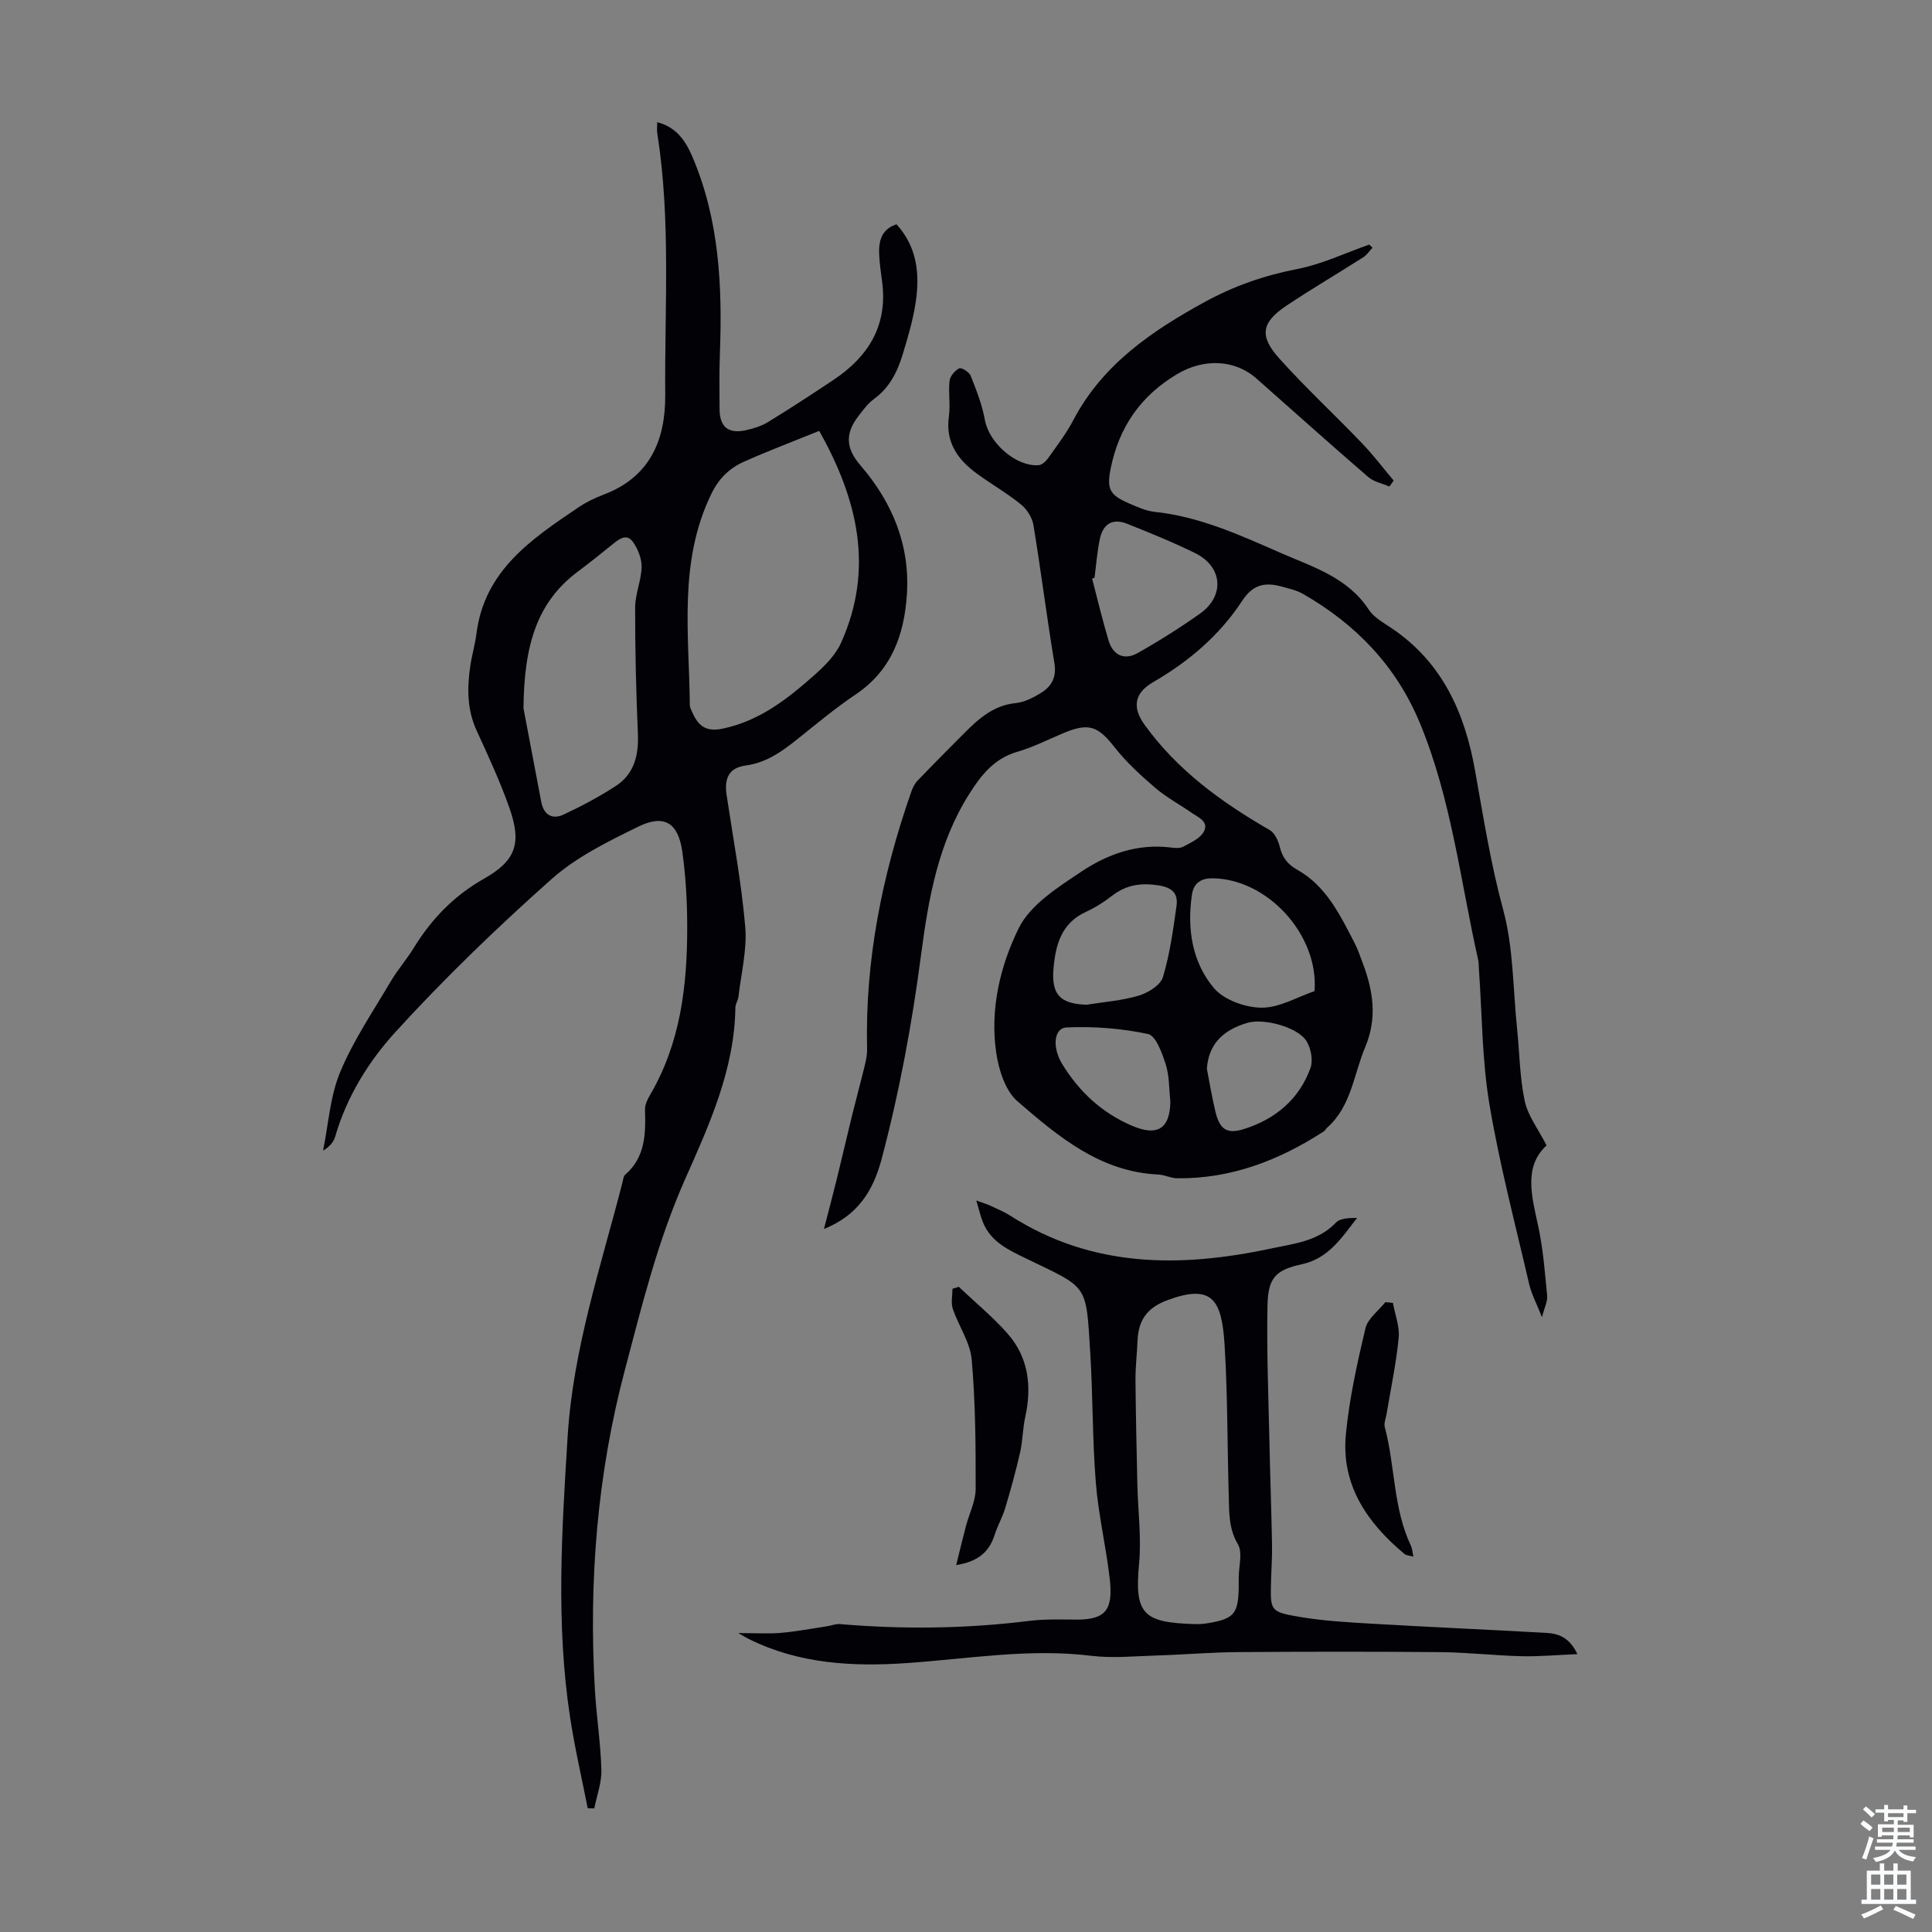
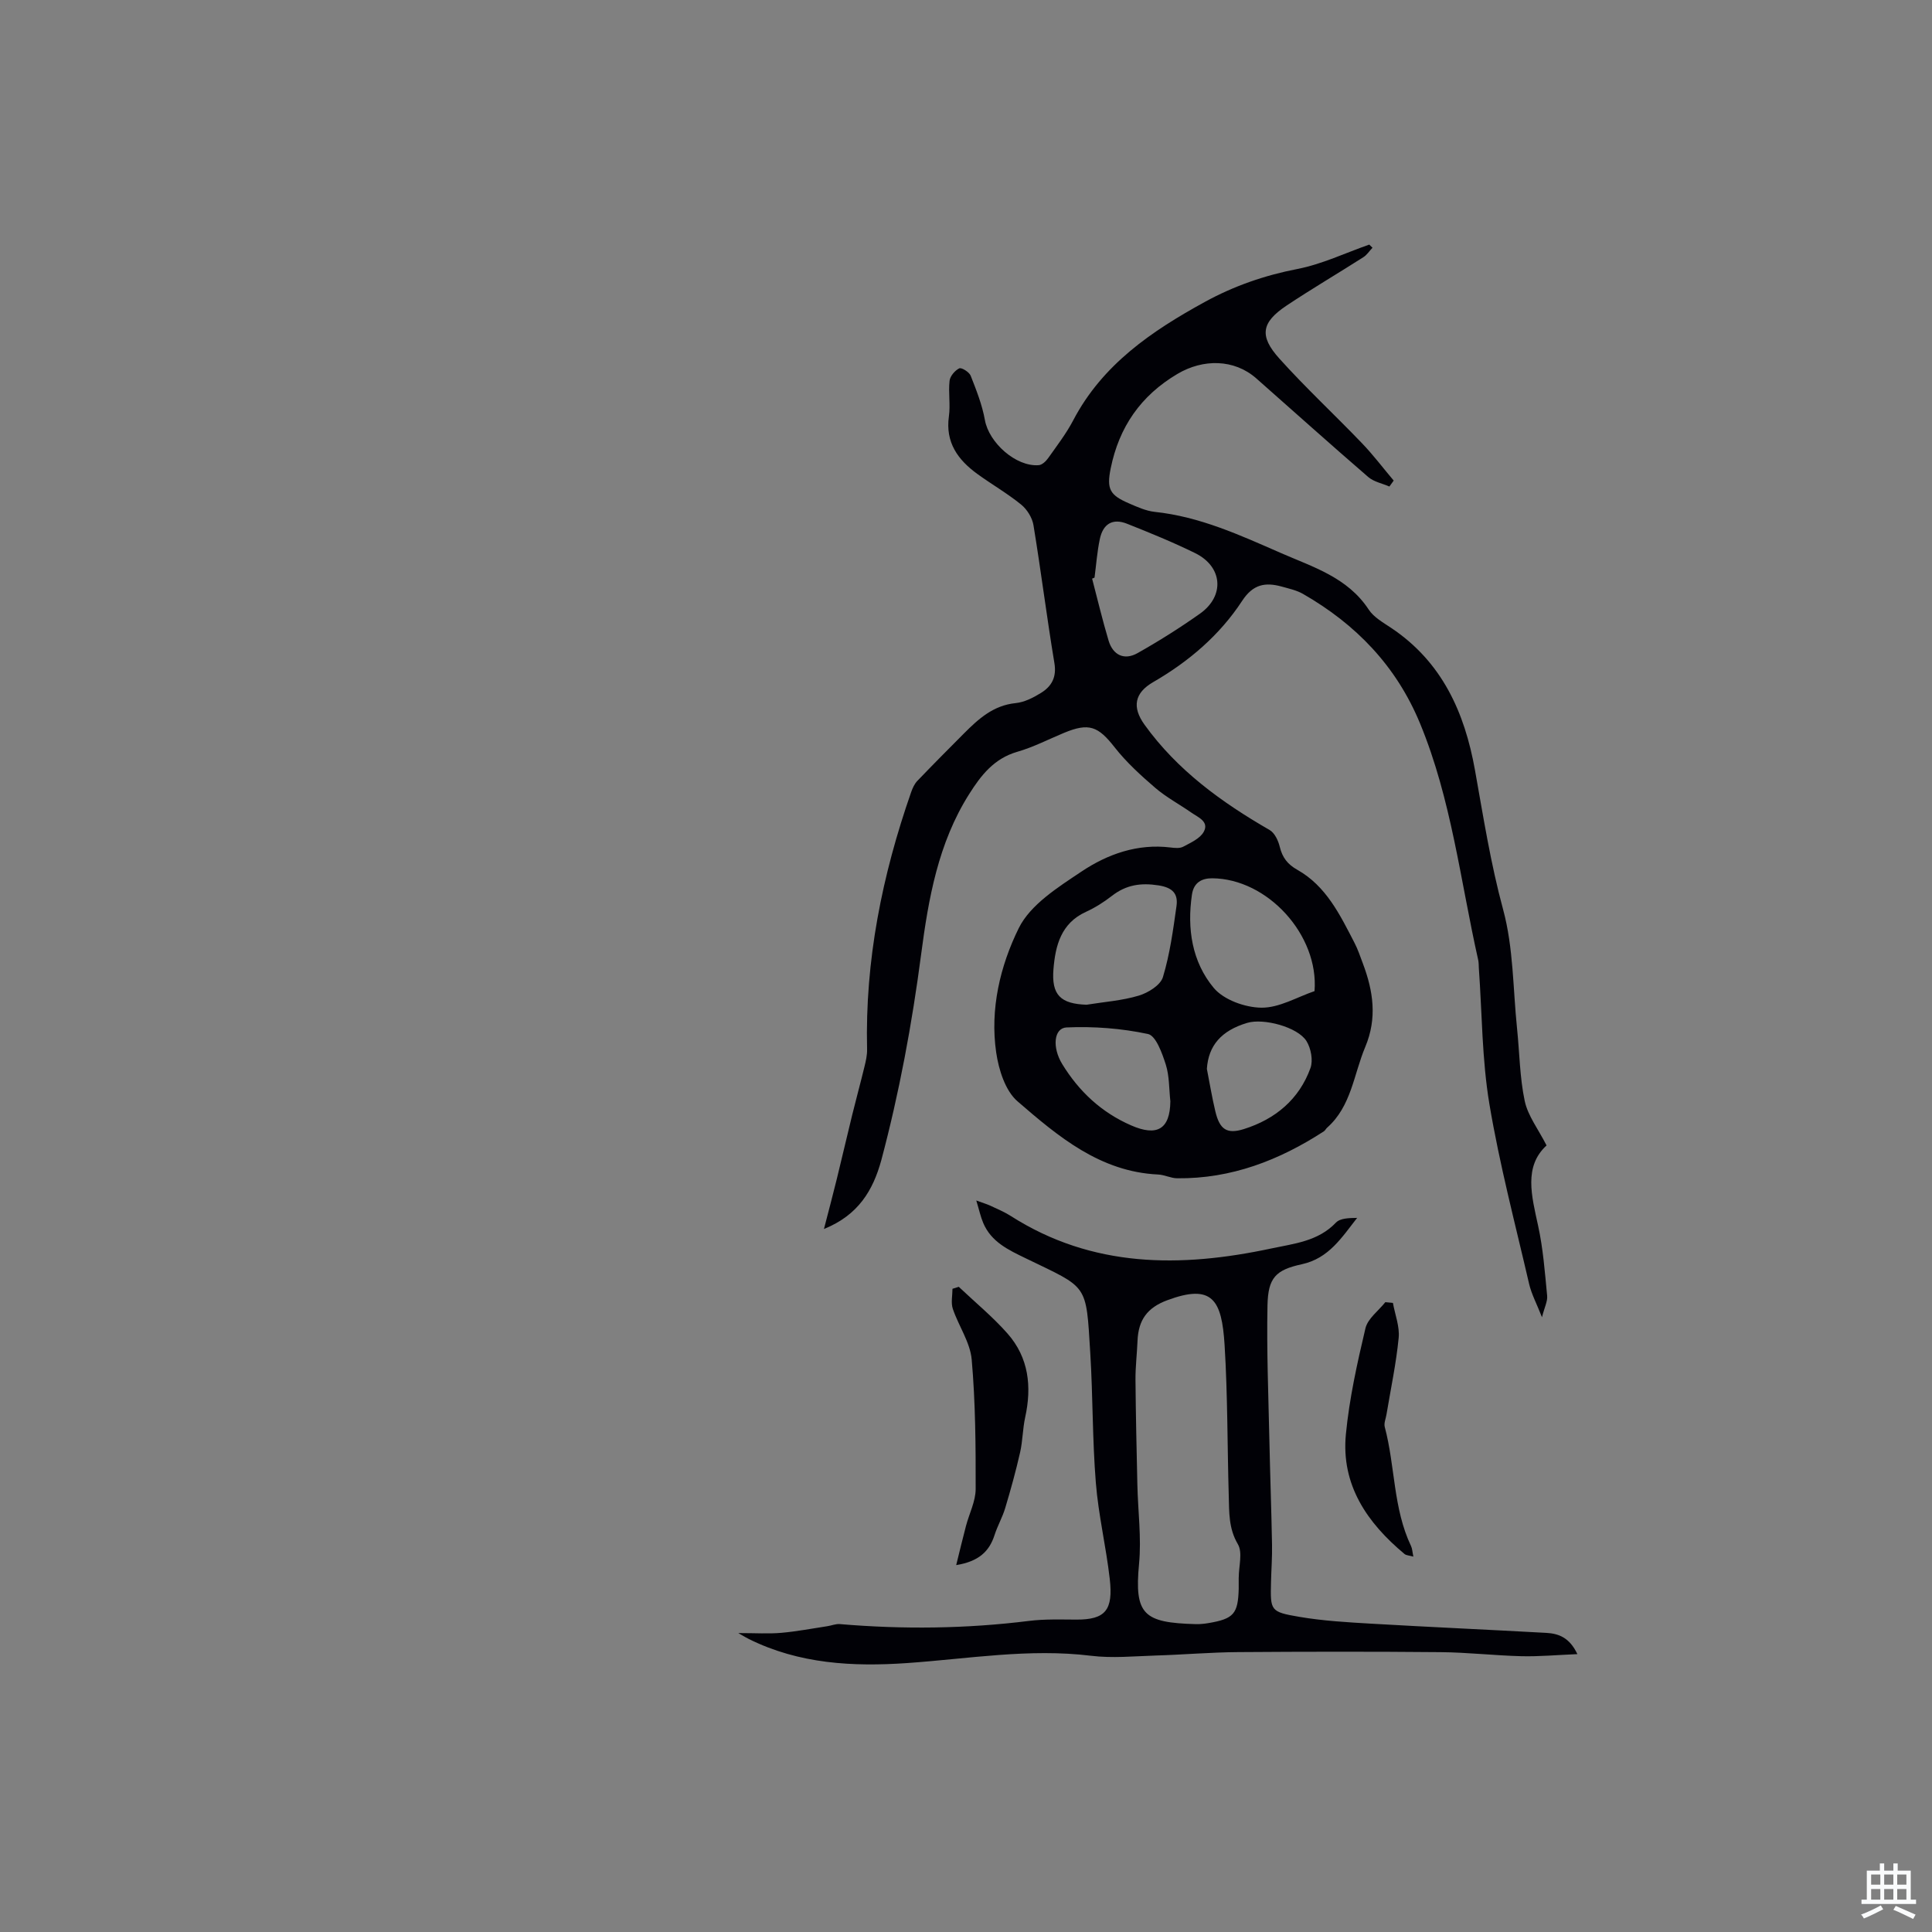
<svg xmlns="http://www.w3.org/2000/svg" enable-background="new 0 0 400 400" viewBox="0 0 400 400">
  <rect x="0" y="0" width="400" height="400" fill="#808080" stroke="none" />
  <g fill="#010106">
    <path d="m170.59 254.45c1.01-3.9 1.86-7.1 2.65-10.31 1.09-4.43 2.11-8.88 3.2-13.31.82-3.34 1.73-6.65 2.54-9.99.29-1.18.57-2.41.54-3.6-.44-18.36 3.11-36.03 9.14-53.28.29-.82.68-1.68 1.27-2.29 3.16-3.3 6.39-6.55 9.62-9.79 3.02-3.03 6.09-5.84 10.73-6.31 1.81-.18 3.65-1.12 5.23-2.1 2.21-1.36 3.29-3.25 2.79-6.2-1.58-9.49-2.77-19.04-4.33-28.53-.25-1.55-1.33-3.28-2.56-4.28-2.86-2.32-6.08-4.17-9.07-6.34-4.02-2.92-6.64-6.52-5.88-11.93.34-2.41-.14-4.93.14-7.36.11-.96 1.11-2.13 2.01-2.57.46-.22 2.06.77 2.36 1.53 1.17 2.98 2.38 6.02 2.94 9.16.82 4.67 6.4 9.72 11.14 9.36.7-.05 1.5-.81 1.96-1.46 1.81-2.56 3.74-5.07 5.19-7.83 6.06-11.57 16.25-18.48 27.25-24.51 6.02-3.3 12.36-5.5 19.16-6.82 5.09-.99 9.93-3.32 14.88-5.05.22.22.44.43.67.65-.63.66-1.15 1.49-1.89 1.96-5.28 3.37-10.68 6.54-15.89 10.01-5.21 3.48-5.74 6.27-1.5 10.98 5.44 6.05 11.43 11.61 17.08 17.5 2.35 2.44 4.4 5.17 6.59 7.76-.3.41-.6.82-.89 1.23-1.47-.64-3.22-.97-4.38-1.97-7.8-6.73-15.46-13.61-23.18-20.42-4.6-4.05-11.03-4.05-16.3-.94-7.65 4.52-12.11 11.04-13.84 19.56-.88 4.31-.18 5.54 3.74 7.24 1.73.75 3.55 1.58 5.39 1.78 9.29.98 17.62 4.8 26.02 8.48 6.71 2.94 13.88 5.06 18.27 11.75 1.05 1.6 2.99 2.68 4.66 3.8 10.52 7.04 15.2 17.47 17.34 29.45 1.73 9.66 3.24 19.33 5.83 28.87 2.14 7.89 2.03 16.39 2.88 24.62.52 5.01.55 10.11 1.59 15.01.65 3.05 2.78 5.78 4.52 9.19-4.76 4.37-3.1 10.42-1.75 16.63 1.04 4.75 1.4 9.65 1.87 14.5.11 1.14-.54 2.35-1.07 4.44-1.11-2.83-2.17-4.79-2.66-6.89-2.87-12.4-6.13-24.74-8.23-37.27-1.54-9.23-1.51-18.73-2.18-28.11-.04-.56-.01-1.13-.13-1.67-3.69-16.41-5.54-33.25-12.04-48.99-4.91-11.89-13.26-20.53-24.24-26.83-1.33-.76-2.92-1.1-4.42-1.52-3.39-.93-5.92-.49-8.17 2.95-4.65 7.11-11.05 12.57-18.42 16.83-3.88 2.24-4.42 5.18-1.8 8.82 6.81 9.46 15.96 16.07 25.91 21.81 1.04.6 1.78 2.19 2.09 3.47.54 2.22 1.6 3.62 3.65 4.77 5.96 3.36 8.82 9.31 11.8 15.07.72 1.38 1.22 2.88 1.77 4.35 2.14 5.69 2.98 11.3.48 17.25-2.4 5.7-2.87 12.27-7.9 16.72-.25.22-.4.58-.67.75-9.24 6-19.18 9.84-30.37 9.72-1.31-.01-2.61-.72-3.94-.78-12.03-.56-20.7-7.88-29.11-15.15-2.54-2.19-3.9-6.55-4.42-10.12-1.31-8.98.83-17.94 4.67-25.73 2.41-4.89 8.14-8.48 13-11.73 5.4-3.61 11.59-5.81 18.4-4.98.88.11 1.94.22 2.65-.16 1.55-.83 3.46-1.67 4.24-3.06 1.19-2.14-1.14-3.01-2.54-3.99-2.48-1.73-5.19-3.17-7.47-5.12-3-2.58-5.99-5.3-8.42-8.4-3.42-4.37-5.31-5.15-10.51-2.99-3.2 1.33-6.32 2.95-9.62 3.9-4.83 1.39-7.52 4.84-10.01 8.79-6.41 10.14-8.42 21.66-9.93 33.16-1.89 14.42-4.52 28.64-8.26 42.67-1.7 6.15-4.71 11.31-11.86 14.19zm101.57-49.25c.92-11.6-9.72-23.28-21.18-23.36-2.12-.01-3.82.83-4.2 3.37-1.04 7.06.01 13.92 4.5 19.31 2.07 2.49 6.51 4.08 9.89 4.11 3.68.04 7.38-2.2 10.99-3.43zm-45.55-85.61c-.17.07-.34.14-.5.21 1.12 4.28 2.14 8.59 3.41 12.83.91 3.02 3.25 4.13 5.98 2.6 4.44-2.5 8.77-5.23 12.93-8.17 5.2-3.68 4.72-9.73-.98-12.54-4.6-2.26-9.36-4.2-14.12-6.09-2.95-1.17-4.97 0-5.63 3.21-.55 2.6-.74 5.29-1.09 7.95zm-1.66 88.43c3.62-.59 7.34-.84 10.83-1.89 1.93-.58 4.49-2.16 4.99-3.83 1.44-4.75 2.11-9.75 2.81-14.7.36-2.54-.77-3.83-3.71-4.29-3.69-.58-6.73-.11-9.66 2.17-1.66 1.29-3.49 2.45-5.4 3.32-5.14 2.35-6.3 6.98-6.7 11.82-.45 5.41 1.49 7.21 6.84 7.4zm17.36 19.99c-.28-2.55-.19-5.22-.95-7.62-.75-2.34-2.04-5.96-3.68-6.31-5.49-1.17-11.25-1.61-16.86-1.36-2.63.12-3.03 4.11-.89 7.6 3.46 5.64 8.08 9.98 14.26 12.68 5.37 2.35 8.05.8 8.12-4.99zm7.56-6.71c.58 2.94 1.06 5.91 1.76 8.82.89 3.69 2.34 4.77 5.94 3.63 6.46-2.04 11.41-6.14 13.75-12.63.57-1.59.1-4.09-.83-5.58-1.83-2.92-8.88-4.77-12.25-3.77-5.41 1.61-8.05 4.72-8.37 9.53z" />
-     <path d="m136.07 25.29c3.94 1.04 5.84 3.78 7.31 7.23 5.54 13.02 6.18 26.68 5.67 40.53-.14 3.91-.11 7.84-.07 11.75.04 3.6 1.83 5.06 5.41 4.28 1.61-.35 3.27-.87 4.66-1.72 4.57-2.8 9.05-5.73 13.51-8.7 7.13-4.76 11.19-11.12 10.11-20.05-.24-2-.58-4-.65-6.01-.1-2.68.45-5.13 3.59-6.16 4.26 4.66 4.84 10.25 3.99 16.02-.55 3.74-1.64 7.42-2.75 11.05-1.09 3.55-2.74 6.81-5.92 9.11-1.24.9-2.2 2.23-3.16 3.47-2.8 3.6-2.72 6.66.37 10.25 6.63 7.7 10.29 16.54 9.62 26.75-.54 8.28-3.15 15.68-10.58 20.67-4.27 2.86-8.22 6.19-12.25 9.4-3.17 2.52-6.34 4.77-10.59 5.34-3.39.46-4.43 2.61-3.9 6.13 1.36 9.07 3.07 18.11 3.85 27.23.41 4.76-.85 9.66-1.4 14.5-.09.76-.63 1.5-.64 2.25-.16 12.77-5.43 24.32-10.37 35.44-5.71 12.86-8.96 26.16-12.5 39.56-5.76 21.75-7.5 43.8-6.22 66.17.32 5.56 1.2 11.1 1.35 16.67.07 2.64-.95 5.31-1.47 7.96-.45-.01-.91-.02-1.36-.03-1.24-6.32-2.71-12.6-3.67-18.96-2.93-19.28-1.69-38.6-.49-57.95 1.12-18.19 6.89-35.27 11.36-52.67.14-.54.18-1.25.54-1.57 4.22-3.66 4.28-8.5 4.12-13.5-.03-1.03.54-2.17 1.09-3.11 6.27-10.73 7.66-22.55 7.65-34.63 0-5.24-.29-10.52-1.02-15.7-.85-5.96-3.76-7.76-9.09-5.15-6.28 3.07-12.82 6.28-17.97 10.86-11.27 10.02-22.18 20.53-32.33 31.67-5.55 6.08-10.08 13.38-12.46 21.61-.34 1.16-1.2 2.17-2.52 2.94 1.12-5.46 1.44-11.24 3.55-16.28 2.73-6.56 6.82-12.57 10.45-18.74 1.41-2.4 3.29-4.53 4.75-6.91 3.69-6 8.31-10.83 14.58-14.37 6.67-3.77 7.8-7.41 5.25-14.65-1.92-5.45-4.36-10.73-6.78-15.99-2.02-4.39-1.99-8.88-1.31-13.47.33-2.21.98-4.37 1.26-6.59 1.65-13.16 11.49-19.67 21.23-26.25 1.56-1.05 3.32-1.89 5.09-2.56 9.6-3.61 12.84-11.3 12.77-20.66-.15-18 1.18-36.05-1.62-53.98-.15-.73-.04-1.52-.04-2.48zm33.54 63.92c-5.53 2.24-10.64 4.17-15.61 6.39-2.97 1.33-5.15 3.43-6.7 6.6-6.88 14.1-4.62 29.04-4.48 43.8 0 .42.23.86.41 1.26 1.2 2.79 2.67 4.36 6.33 3.61 7.6-1.57 13.35-6.06 18.87-10.94 2.21-1.95 4.52-4.22 5.7-6.84 6.92-15.37 3.41-29.77-4.52-43.88zm-61.23 57.42c.81 4.28 2.24 11.84 3.68 19.4.51 2.65 2.25 3.72 4.59 2.63 3.71-1.73 7.35-3.67 10.79-5.89 3.84-2.48 4.82-6.36 4.63-10.83-.37-8.71-.59-17.43-.57-26.15 0-2.79 1.27-5.58 1.34-8.38.04-1.74-.76-3.75-1.79-5.2-1.31-1.83-2.87-.63-4.24.49-2.34 1.91-4.71 3.79-7.12 5.6-8.37 6.24-11.19 14.95-11.31 28.33z" />
    <path d="m152.85 338.11c3.64 0 6.29.18 8.91-.05 3.19-.28 6.35-.89 9.52-1.37.87-.13 1.74-.51 2.59-.44 13.09 1.11 26.15.97 39.2-.66 3.2-.4 6.48-.28 9.72-.27 6.1.04 7.71-1.98 6.97-8.44-.76-6.66-2.35-13.24-2.88-19.92-.72-8.9-.6-17.87-1.15-26.79-.9-14.6-.35-13.34-13.38-19.66-3.57-1.73-7.12-3.38-8.78-7.3-.55-1.29-.84-2.69-1.44-4.66 1.42.52 2.21.75 2.94 1.09 1.42.66 2.88 1.28 4.19 2.11 16.91 10.79 35.16 10.74 53.91 6.74 4.76-1.02 9.71-1.47 13.42-5.36.9-.94 2.76-.95 4.39-.98-3.18 4.05-5.87 8.38-11.42 9.59-5.45 1.18-7.02 2.8-7.14 8.52-.19 9.26.19 18.53.39 27.79.15 7.25.42 14.5.55 21.76.05 2.57-.15 5.15-.21 7.72-.14 5.94-.18 6.19 5.86 7.22 4.93.84 9.98 1.13 14.99 1.42 12.04.7 24.09 1.23 36.14 1.9 2.51.14 4.8.92 6.44 4.4-4.21.17-7.9.52-11.58.43-5.57-.14-11.13-.79-16.7-.84-13.99-.13-27.98-.11-41.97-.01-5.69.04-11.38.54-17.08.71-4.45.14-8.97.59-13.36.05-12.81-1.57-25.41.63-38.09 1.51-11.25.78-22.36.18-32.74-4.97-.45-.21-.88-.49-2.21-1.24zm103.61-11.51h.01c0-2.33.84-5.16-.18-6.89-1.94-3.28-1.79-6.62-1.89-10.03-.3-10.4-.22-20.82-.86-31.19-.58-9.38-2.52-12.78-11.9-9.28-4.1 1.53-5.96 4.06-6.13 8.43-.11 2.68-.44 5.36-.42 8.04.06 7.24.23 14.48.39 21.72.12 5.46.86 10.97.35 16.36-1 10.55.93 12.21 11.78 12.5.89.02 1.79-.08 2.67-.23 5.14-.88 6.04-1.92 6.18-7.08.01-.78 0-1.57 0-2.35z" />
    <path d="m198.5 266.42c3.39 3.21 7.03 6.2 10.1 9.68 4.39 4.98 5.05 10.98 3.65 17.35-.52 2.38-.51 4.88-1.05 7.26-.88 3.87-1.94 7.71-3.08 11.51-.57 1.91-1.6 3.69-2.21 5.6-1.1 3.41-3.29 5.46-7.94 6.22.74-2.99 1.35-5.55 2.02-8.09.67-2.56 2-5.1 2.01-7.65.02-8.94-.04-17.92-.82-26.82-.32-3.58-2.71-6.95-3.91-10.5-.42-1.25-.07-2.76-.07-4.15.44-.13.87-.27 1.3-.41z" />
    <path d="m288.39 269.75c.43 2.42 1.42 4.89 1.19 7.24-.52 5.31-1.64 10.56-2.52 15.84-.14.87-.57 1.83-.36 2.61 2.17 8.14 1.72 16.85 5.44 24.65.26.54.27 1.19.48 2.19-.9-.25-1.49-.25-1.84-.55-7.73-6.45-13.14-14.28-12.13-24.77.71-7.39 2.34-14.72 4.05-21.95.48-2.02 2.7-3.62 4.12-5.41.53.04 1.05.1 1.57.15z" />
  </g>
-   <path d="m385.2 377.6.6-.7c.6.4 1.3.9 1.9 1.5l-.6.7c-.8-.5-1.4-1-1.9-1.5zm.3 7.1c.6-1.4 1.1-2.9 1.5-4.5.3.1.6.3.9.4-.5 1.4-1 2.9-1.5 4.4zm.2-10.1.6-.6c.7.5 1.3 1.1 1.9 1.6l-.7.7c-.6-.6-1.2-1.2-1.8-1.7zm8.4-.8h.8v.9h1.8v.7h-1.8v1.8h-.8v-.3h-1.2v.9h3.3v2.6h-.8v-.4h-2.5c0 .3 0 .6-.1.8h3.4v.7h-3.5c0 .3-.1.6-.1.8h4v.7h-3.5c.7.9 1.9 1.3 3.6 1.5-.2.2-.4.5-.6.9-1.9-.3-3.2-1.1-3.8-2.3-.5 1.1-1.8 2-3.9 2.4-.2-.3-.4-.5-.6-.8 1.9-.4 3.1-.9 3.6-1.7h-3.2v-.7h3.5c.1-.2.1-.5.2-.8h-3.3v-.7h3.4c0-.2 0-.5 0-.8h-2.4v.3h-.8v-2.6h3.3v-.9h-1.2v.3h-.8v-1.8h-1.8v-.7h1.8v-.9h.8v.9h3.2zm-4.4 5.5h2.4c0-.3 0-.6 0-.9h-2.4zm1.2-3.1h3.2v-.8h-3.2zm4.4 2.2h-2.4v.9h2.5v-.9z" fill="#fafbfc" />
  <path d="m389.2 385.8h.9v1.5h1.9v-1.5h.9v1.5h2.7v6h1.1v.9h-11.3v-.9h1.1v-6h2.7zm.2 8.7.5.8c-1.2.6-2.5 1.3-4 1.9-.2-.3-.3-.6-.6-.8 1.6-.6 3-1.3 4.1-1.9zm-2-4.3h1.9v-2.1h-1.9zm0 3.1h1.9v-2.2h-1.9zm2.7-3.1h1.9v-2.1h-1.9zm0 3.1h1.9v-2.2h-1.9zm2.4 1.3c1.4.6 2.7 1.2 4.1 1.8l-.5.9c-1.5-.7-2.8-1.4-4.1-1.9zm2.2-6.5h-1.9v2.1h1.9zm-1.9 5.2h1.9v-2.2h-1.9z" fill="#fafbfc" />
</svg>